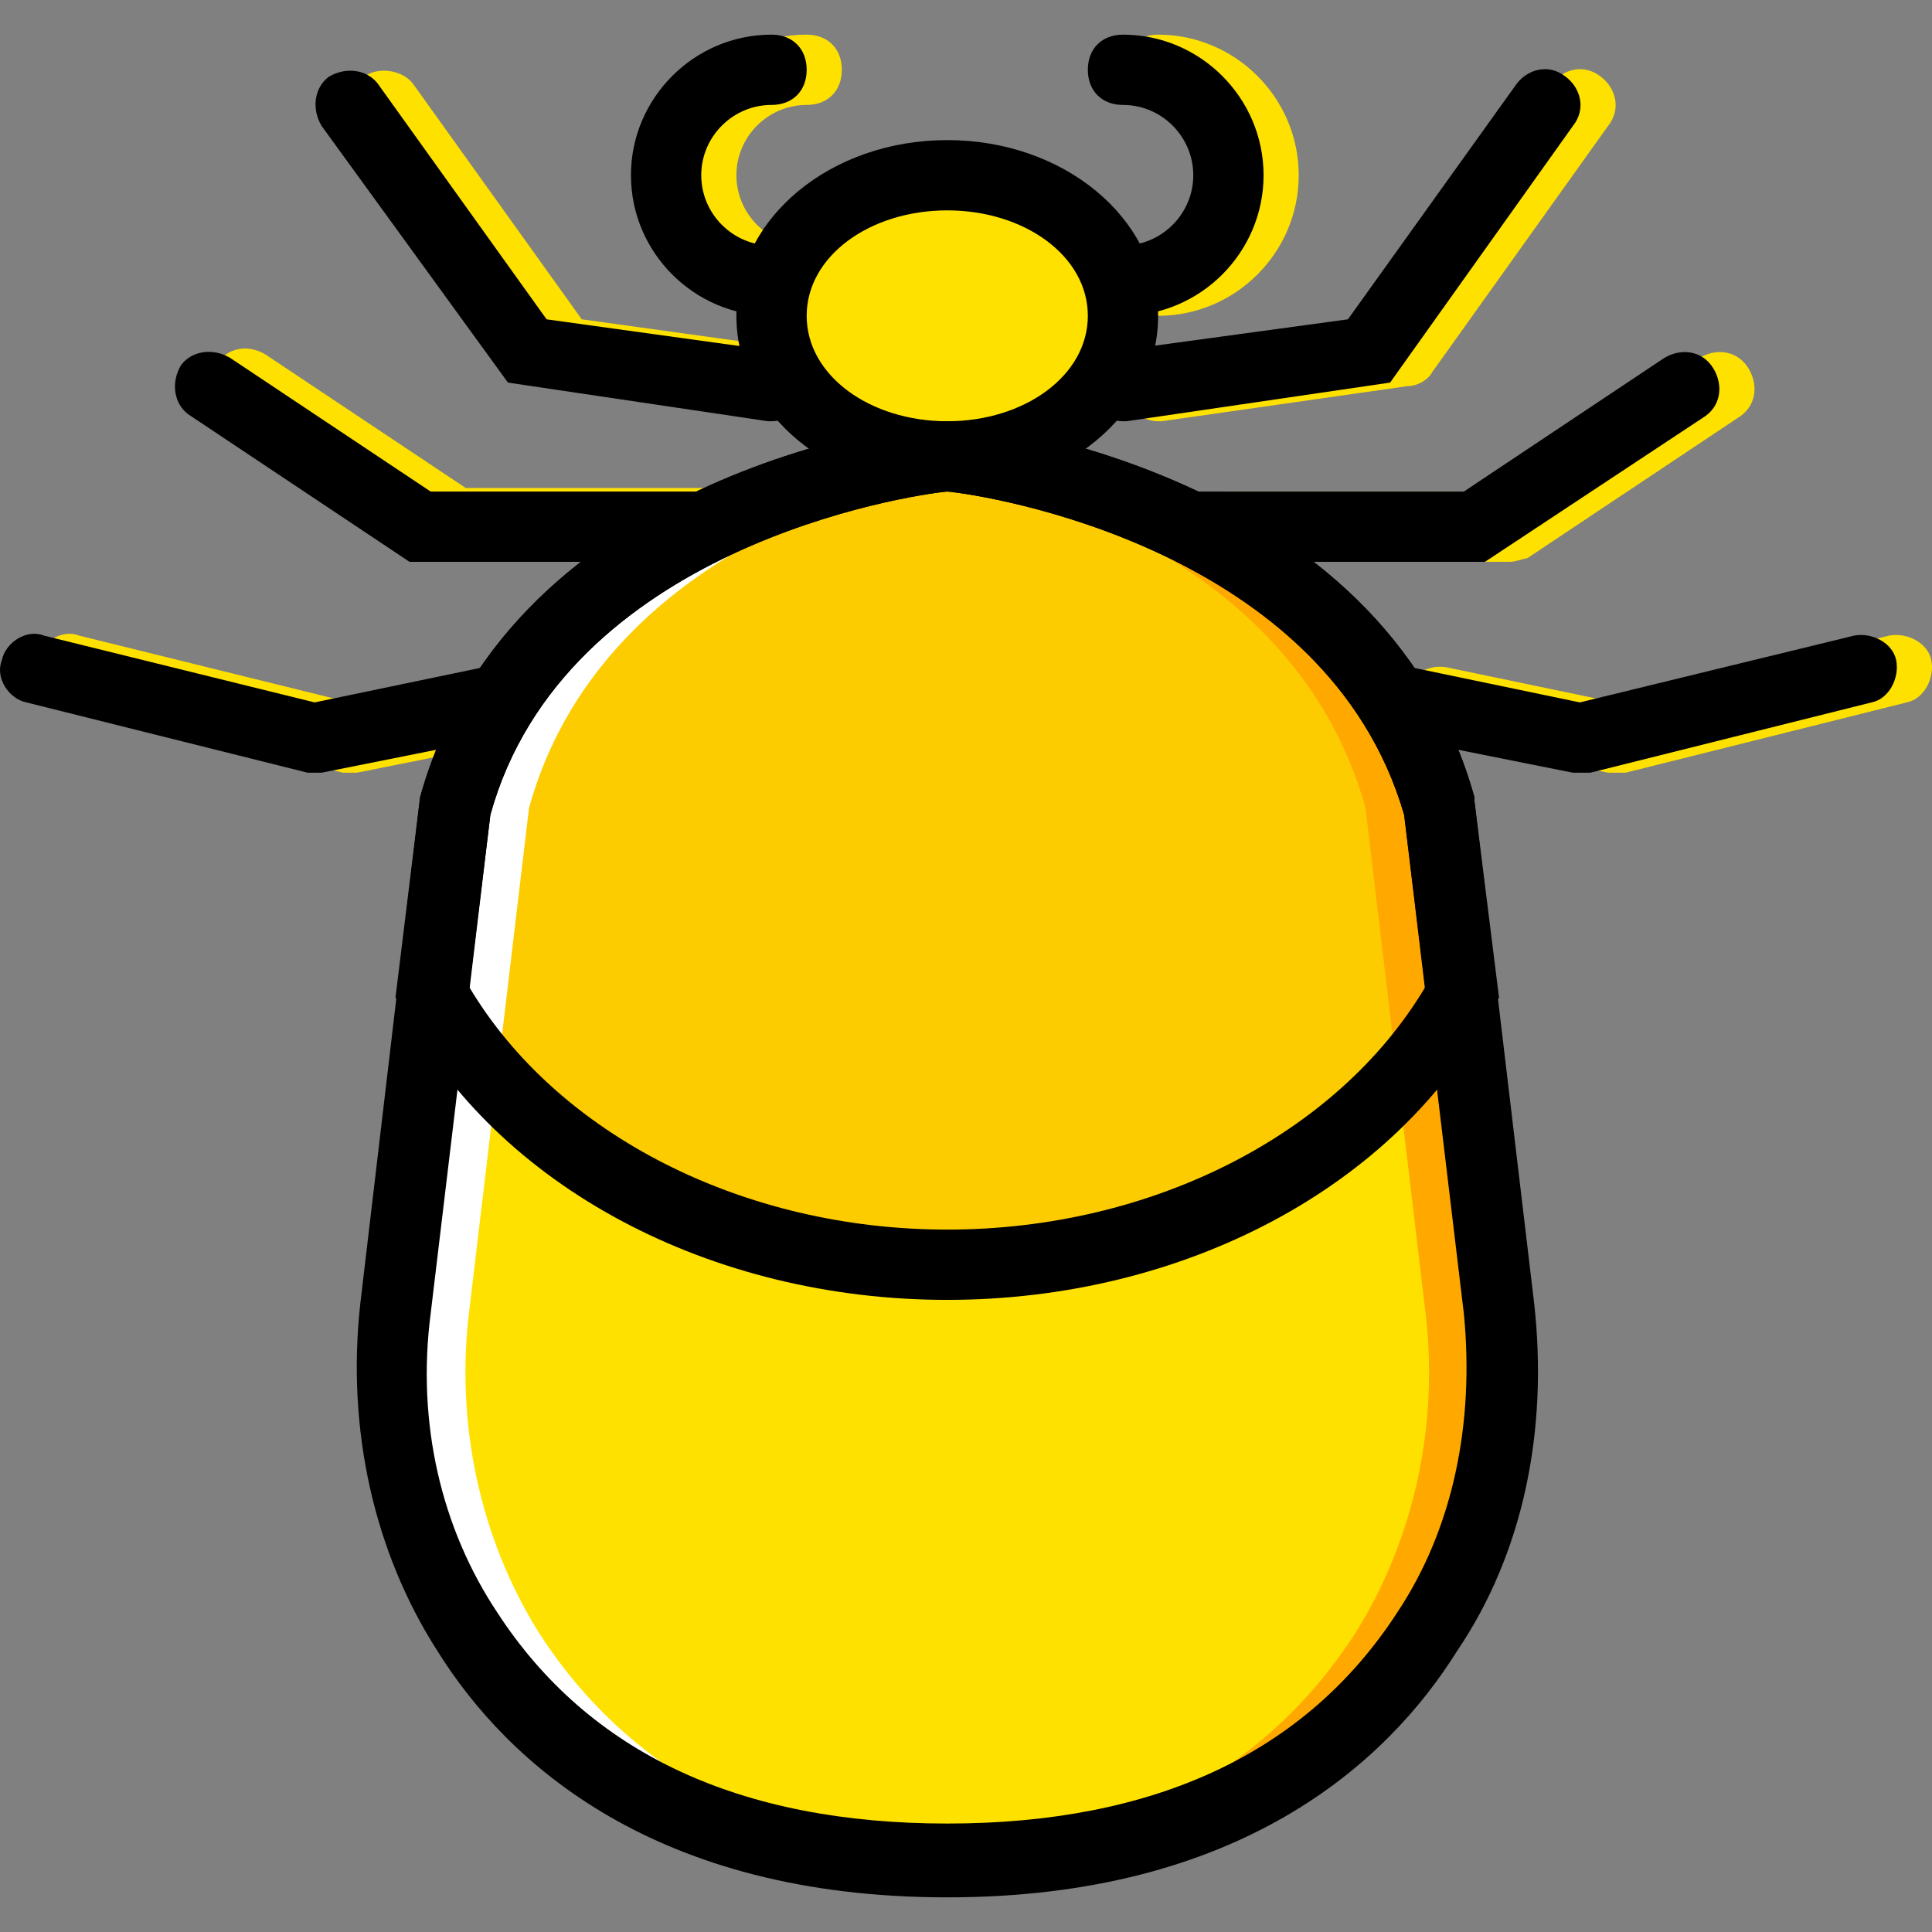
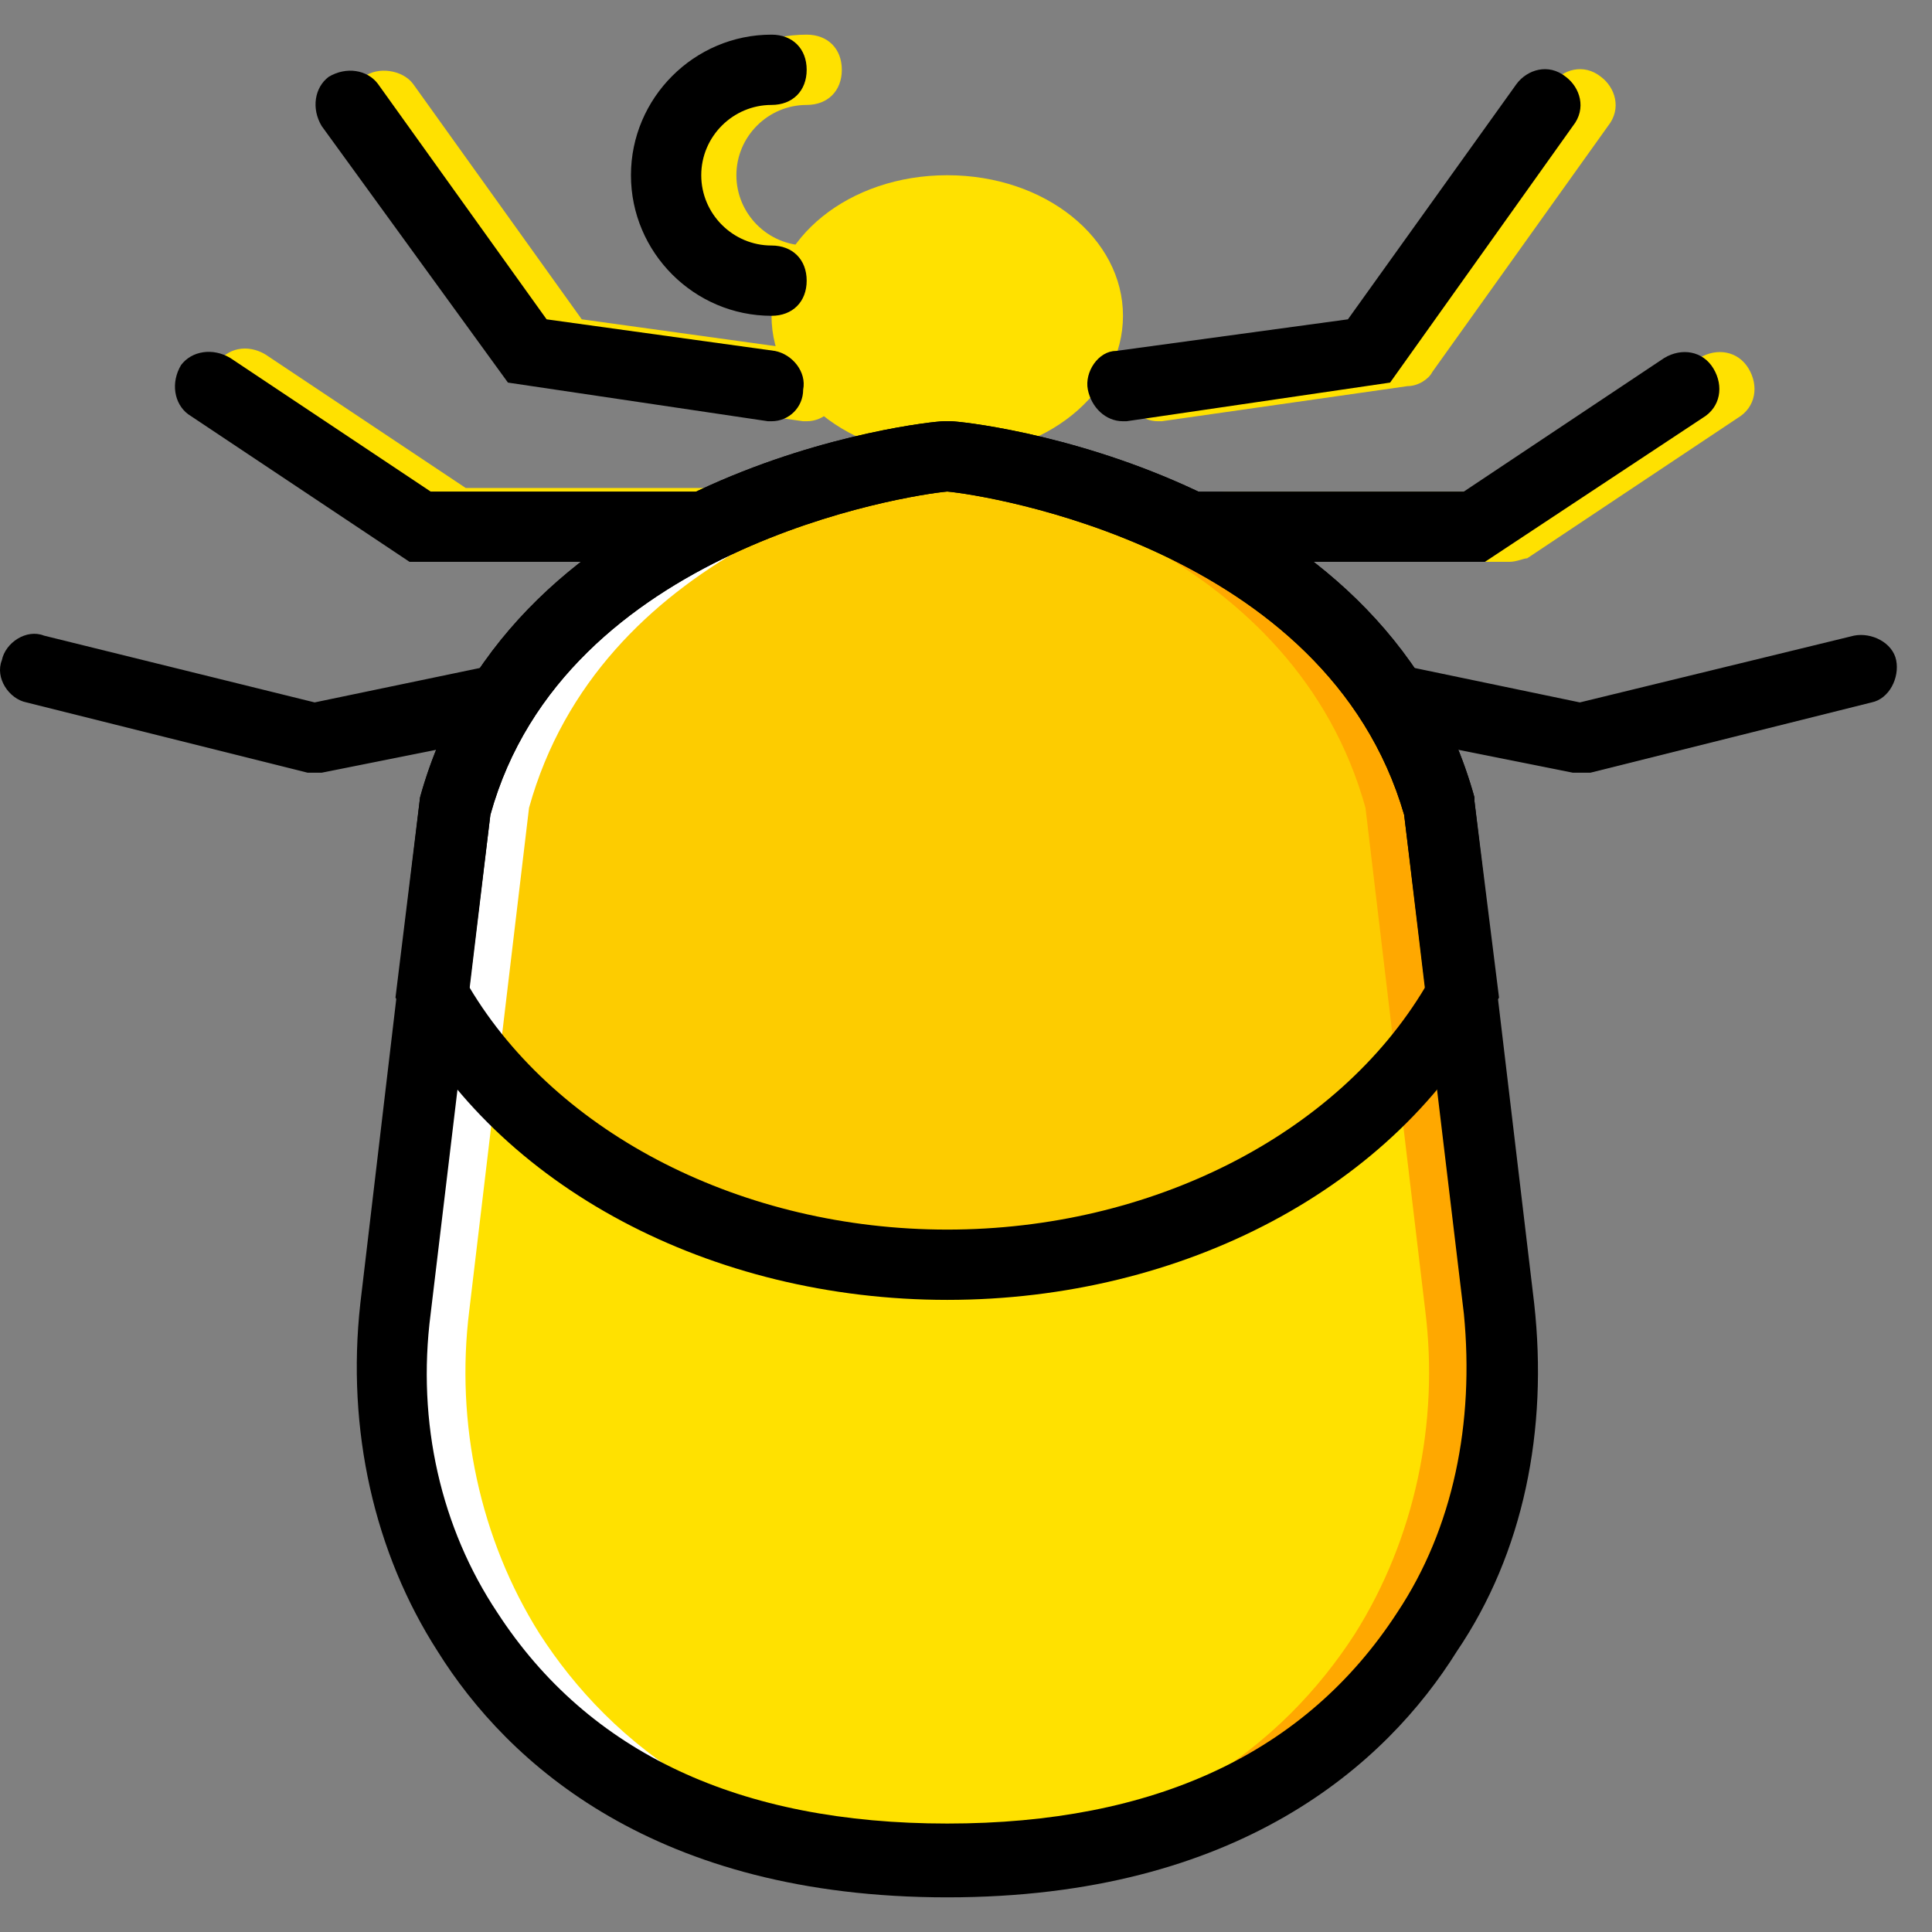
<svg xmlns="http://www.w3.org/2000/svg" height="800px" width="800px" id="Layer_1" viewBox="0 0 511.737 511.737" xml:space="preserve">
  <rect x="0" y="0" width="511.737" height="511.737" fill="#808080" stroke="none" />
  <g transform="translate(1 1)">
    <g>
-       <path style="fill:#FFE100;" d="M91.65,203.669c-0.931,0-1.862,0-1.862,0L15.315,185.05c-4.655-0.931-8.378-6.516-6.516-11.171    c0.931-4.655,6.516-8.378,11.171-6.516l71.68,17.687l44.684-9.309c4.655-0.931,10.24,1.862,11.171,7.447    c0.931,4.655-1.862,10.24-7.447,11.171l-46.545,9.309C92.581,203.669,92.581,203.669,91.65,203.669z" />
      <path style="fill:#FFE100;" d="M212.668,82.65c-20.48,0-37.236-16.756-37.236-37.236s16.756-37.236,37.236-37.236    c5.585,0,9.309,3.724,9.309,9.309s-3.724,9.309-9.309,9.309c-10.24,0-18.618,8.378-18.618,18.618s8.378,18.618,18.618,18.618    c5.585,0,9.309,3.724,9.309,9.309C221.977,78.927,218.253,82.65,212.668,82.65z" />
-       <path style="fill:#FFE100;" d="M305.759,82.65c-5.585,0-9.309-3.724-9.309-9.309c0-5.585,3.724-9.309,9.309-9.309    c10.24,0,18.618-8.378,18.618-18.618s-8.378-18.618-18.618-18.618c-5.585,0-9.309-3.724-9.309-9.309s3.724-9.309,9.309-9.309    c20.48,0,37.236,16.756,37.236,37.236S326.239,82.65,305.759,82.65z" />
      <path style="fill:#FFE100;" d="M194.05,147.814h-74.473c-1.862,0-3.724-0.931-5.585-1.862l-55.855-37.236    c-3.724-2.793-4.655-8.378-1.862-13.033c2.793-4.655,8.378-5.585,13.033-2.793l53.062,35.375h71.68    c5.585,0,9.309,3.724,9.309,9.309C203.359,143.159,199.635,147.814,194.05,147.814z" />
      <path style="fill:#FFE100;" d="M212.668,110.578h-0.931l-65.164-9.309c-2.793,0-4.655-1.862-6.516-3.724L93.511,32.381    c-2.793-4.655-1.862-10.24,1.862-13.033s10.24-1.862,13.033,1.862l44.684,62.371l60.509,8.378    c4.655,0.931,8.378,5.585,7.447,10.24C221.046,106.854,217.322,110.578,212.668,110.578z" />
-       <path style="fill:#FFE100;" d="M426.777,203.669c-0.931,0-0.931,0-1.862,0l-46.545-9.309c-4.655-0.931-8.378-5.585-7.447-11.171    c0.931-4.655,5.585-8.378,11.171-7.447l44.684,9.309l72.611-17.687c4.655-0.931,10.24,1.862,11.171,6.516    c0.931,4.655-1.862,10.24-6.516,11.171l-74.473,18.618C428.639,203.669,427.708,203.669,426.777,203.669z" />
      <path style="fill:#FFE100;" d="M398.85,147.814h-74.473c-5.585,0-9.309-3.724-9.309-9.309c0-5.585,3.724-9.309,9.309-9.309h71.68    l53.062-35.375c4.655-2.793,10.24-1.862,13.033,2.793c2.793,4.655,1.862,10.24-2.793,13.033l-55.855,37.236    C402.573,146.883,400.711,147.814,398.85,147.814z" />
      <path style="fill:#FFE100;" d="M305.759,110.578c-4.655,0-8.378-3.724-9.309-8.378c-0.931-4.655,2.793-10.24,7.447-10.24    l61.44-8.378L410.02,21.21c2.793-3.724,8.378-5.585,13.033-1.862c3.724,2.793,5.585,8.378,1.862,13.033L378.37,97.545    c-0.931,1.862-3.724,3.724-6.516,3.724l-65.164,9.309H305.759z" />
      <path style="fill:#FFE100;" d="M203.359,82.65c0-20.48,20.48-37.236,46.545-37.236S296.45,62.17,296.45,82.65    s-20.48,37.236-46.545,37.236S203.359,103.13,203.359,82.65" />
      <path style="fill:#FFE100;" d="M380.231,212.978c-22.342-82.851-130.327-93.091-130.327-93.091s-107.985,10.24-130.327,93.091    l-15.825,133.12c-3.724,29.789,2.793,60.509,18.618,85.644c19.549,30.72,56.785,60.509,127.535,60.509    s107.985-30.72,127.535-60.509c16.756-25.135,22.342-55.855,18.618-85.644L380.231,212.978z" />
    </g>
    <path style="fill:#FDCC00;" d="M113.991,262.316c23.273,41.891,75.404,71.68,135.913,71.68s112.64-29.789,135.913-71.68   l-5.585-49.338c-22.342-82.851-130.327-93.091-130.327-93.091s-107.985,10.24-130.327,93.091L113.991,262.316z" />
    <path style="fill:#FFA800;" d="M396.988,346.098l-15.825-133.12c-22.342-82.851-130.327-93.091-130.327-93.091   s-3.724,0-10.24,1.862c26.996,4.655,101.469,24.204,120.087,91.229l15.825,133.12c3.724,29.789-2.793,60.509-18.618,85.644   c-18.618,28.858-53.062,57.716-117.295,60.509c3.724,0,6.516,0,10.24,0c70.749,0,107.985-30.72,127.535-60.509   C394.195,406.607,400.711,375.887,396.988,346.098" />
    <path style="fill:#FFFFFF;" d="M102.821,346.098l15.825-133.12c22.342-82.851,130.327-93.091,130.327-93.091s3.724,0,10.24,1.862   c-26.996,4.655-101.469,24.204-120.087,91.229l-15.825,133.12c-3.724,29.789,2.793,60.509,18.618,85.644   c18.618,28.858,53.062,57.716,117.295,60.509c-3.724,0-6.516,0-10.24,0c-70.749,0-107.985-30.72-127.535-60.509   C105.613,406.607,99.097,375.887,102.821,346.098" />
    <path d="M82.341,203.669c-0.931,0-1.862,0-1.862,0L6.006,185.05c-4.655-0.931-8.378-6.516-6.516-11.171   c0.931-4.655,6.516-8.378,11.171-6.516l71.68,17.687l44.684-9.309c4.655-0.931,10.24,1.862,11.171,7.447   c0.931,4.655-1.862,10.24-7.447,11.171l-46.545,9.309C83.271,203.669,83.271,203.669,82.341,203.669z" />
    <path d="M249.904,501.559c-77.265,0-116.364-35.375-134.982-65.164c-16.756-26.065-24.204-58.647-20.48-92.16l15.825-134.051   c24.204-87.505,134.051-99.607,138.705-99.607h0.931h0.931c4.655,0,114.502,12.102,138.705,99.607v0.931l15.825,133.12   c3.724,33.513-2.793,66.095-20.48,92.16C366.268,466.185,327.17,501.559,249.904,501.559z M128.886,214.839l-15.825,132.189   c-3.724,28.858,2.793,56.785,17.687,79.127c24.204,37.236,64.233,55.855,119.156,55.855s94.953-18.618,119.156-55.855   c14.895-22.342,20.48-50.269,17.687-79.127l-15.825-132.189c-20.48-70.749-110.778-84.713-121.018-85.644   C239.664,130.127,148.435,144.09,128.886,214.839z" />
-     <path d="M249.904,129.196c-30.72,0-55.855-20.48-55.855-46.545s25.135-46.545,55.855-46.545s55.855,20.48,55.855,46.545   S280.624,129.196,249.904,129.196z M249.904,54.723c-20.48,0-37.236,12.102-37.236,27.927s16.756,27.927,37.236,27.927   s37.236-12.102,37.236-27.927S270.384,54.723,249.904,54.723z" />
    <path d="M203.359,82.65c-20.48,0-37.236-16.756-37.236-37.236s16.756-37.236,37.236-37.236c5.585,0,9.309,3.724,9.309,9.309   s-3.724,9.309-9.309,9.309c-10.24,0-18.618,8.378-18.618,18.618s8.378,18.618,18.618,18.618c5.585,0,9.309,3.724,9.309,9.309   C212.668,78.927,208.944,82.65,203.359,82.65z" />
-     <path d="M296.45,82.65c-5.585,0-9.309-3.724-9.309-9.309c0-5.585,3.724-9.309,9.309-9.309c10.24,0,18.618-8.378,18.618-18.618   s-8.378-18.618-18.618-18.618c-5.585,0-9.309-3.724-9.309-9.309s3.724-9.309,9.309-9.309c20.48,0,37.236,16.756,37.236,37.236   S316.93,82.65,296.45,82.65z" />
-     <path d="M184.741,147.814h-77.265l-58.647-39.098c-3.724-2.793-4.655-8.378-1.862-13.033c2.793-3.724,8.378-4.655,13.033-1.862   l53.062,35.375h71.68c5.585,0,9.309,3.724,9.309,9.309C194.05,144.09,190.326,147.814,184.741,147.814z" />
+     <path d="M184.741,147.814h-77.265l-58.647-39.098c-3.724-2.793-4.655-8.378-1.862-13.033c2.793-3.724,8.378-4.655,13.033-1.862   l53.062,35.375h71.68C194.05,144.09,190.326,147.814,184.741,147.814z" />
    <path d="M203.359,110.578h-0.931l-68.887-10.24L84.202,32.381c-2.793-4.655-1.862-10.24,1.862-13.033   c4.655-2.793,10.24-1.862,13.033,1.862l44.684,62.371l60.509,8.378c4.655,0.931,8.378,5.585,7.447,10.24   C211.737,106.854,208.013,110.578,203.359,110.578z" />
    <path d="M417.468,203.669c-0.931,0-0.931,0-1.862,0l-46.545-9.309c-4.655-0.931-8.378-5.585-7.447-11.171   c0.931-4.655,5.585-8.378,11.171-7.447l44.684,9.309l72.611-17.687c4.655-0.931,10.24,1.862,11.171,6.516   c0.931,4.655-1.862,10.24-6.516,11.171l-74.473,18.618C419.33,203.669,418.399,203.669,417.468,203.669z" />
    <path d="M392.333,147.814h-77.265c-5.585,0-9.309-3.724-9.309-9.309c0-5.585,3.724-9.309,9.309-9.309h71.68l53.062-35.375   c4.655-2.793,10.24-1.862,13.033,2.793c2.793,4.655,1.862,10.24-2.793,13.033L392.333,147.814z" />
    <path d="M296.45,110.578c-4.655,0-8.378-3.724-9.309-8.378c-0.931-4.655,2.793-10.24,7.447-10.24l61.44-8.378l44.684-62.371   c2.793-3.724,8.378-5.585,13.033-1.862c3.724,2.793,5.585,8.378,1.862,13.033l-48.407,67.956l-69.818,10.24H296.45z" />
    <path d="M249.904,343.305c-62.371,0-119.156-29.789-144.291-77.265l-1.862-2.793l6.516-53.062   c24.204-87.505,134.051-99.607,138.705-99.607h0.931h0.931c4.655,0,114.502,12.102,138.705,99.607v0.931l6.516,52.131l-1.862,2.793   C369.061,313.516,312.275,343.305,249.904,343.305z M123.301,260.454c23.273,39.098,72.611,64.233,126.604,64.233   s103.331-25.135,126.604-64.233l-5.585-45.615c-20.48-70.749-110.778-84.713-121.018-85.644   c-10.24,0.931-101.469,14.895-121.018,85.644L123.301,260.454z" />
  </g>
</svg>